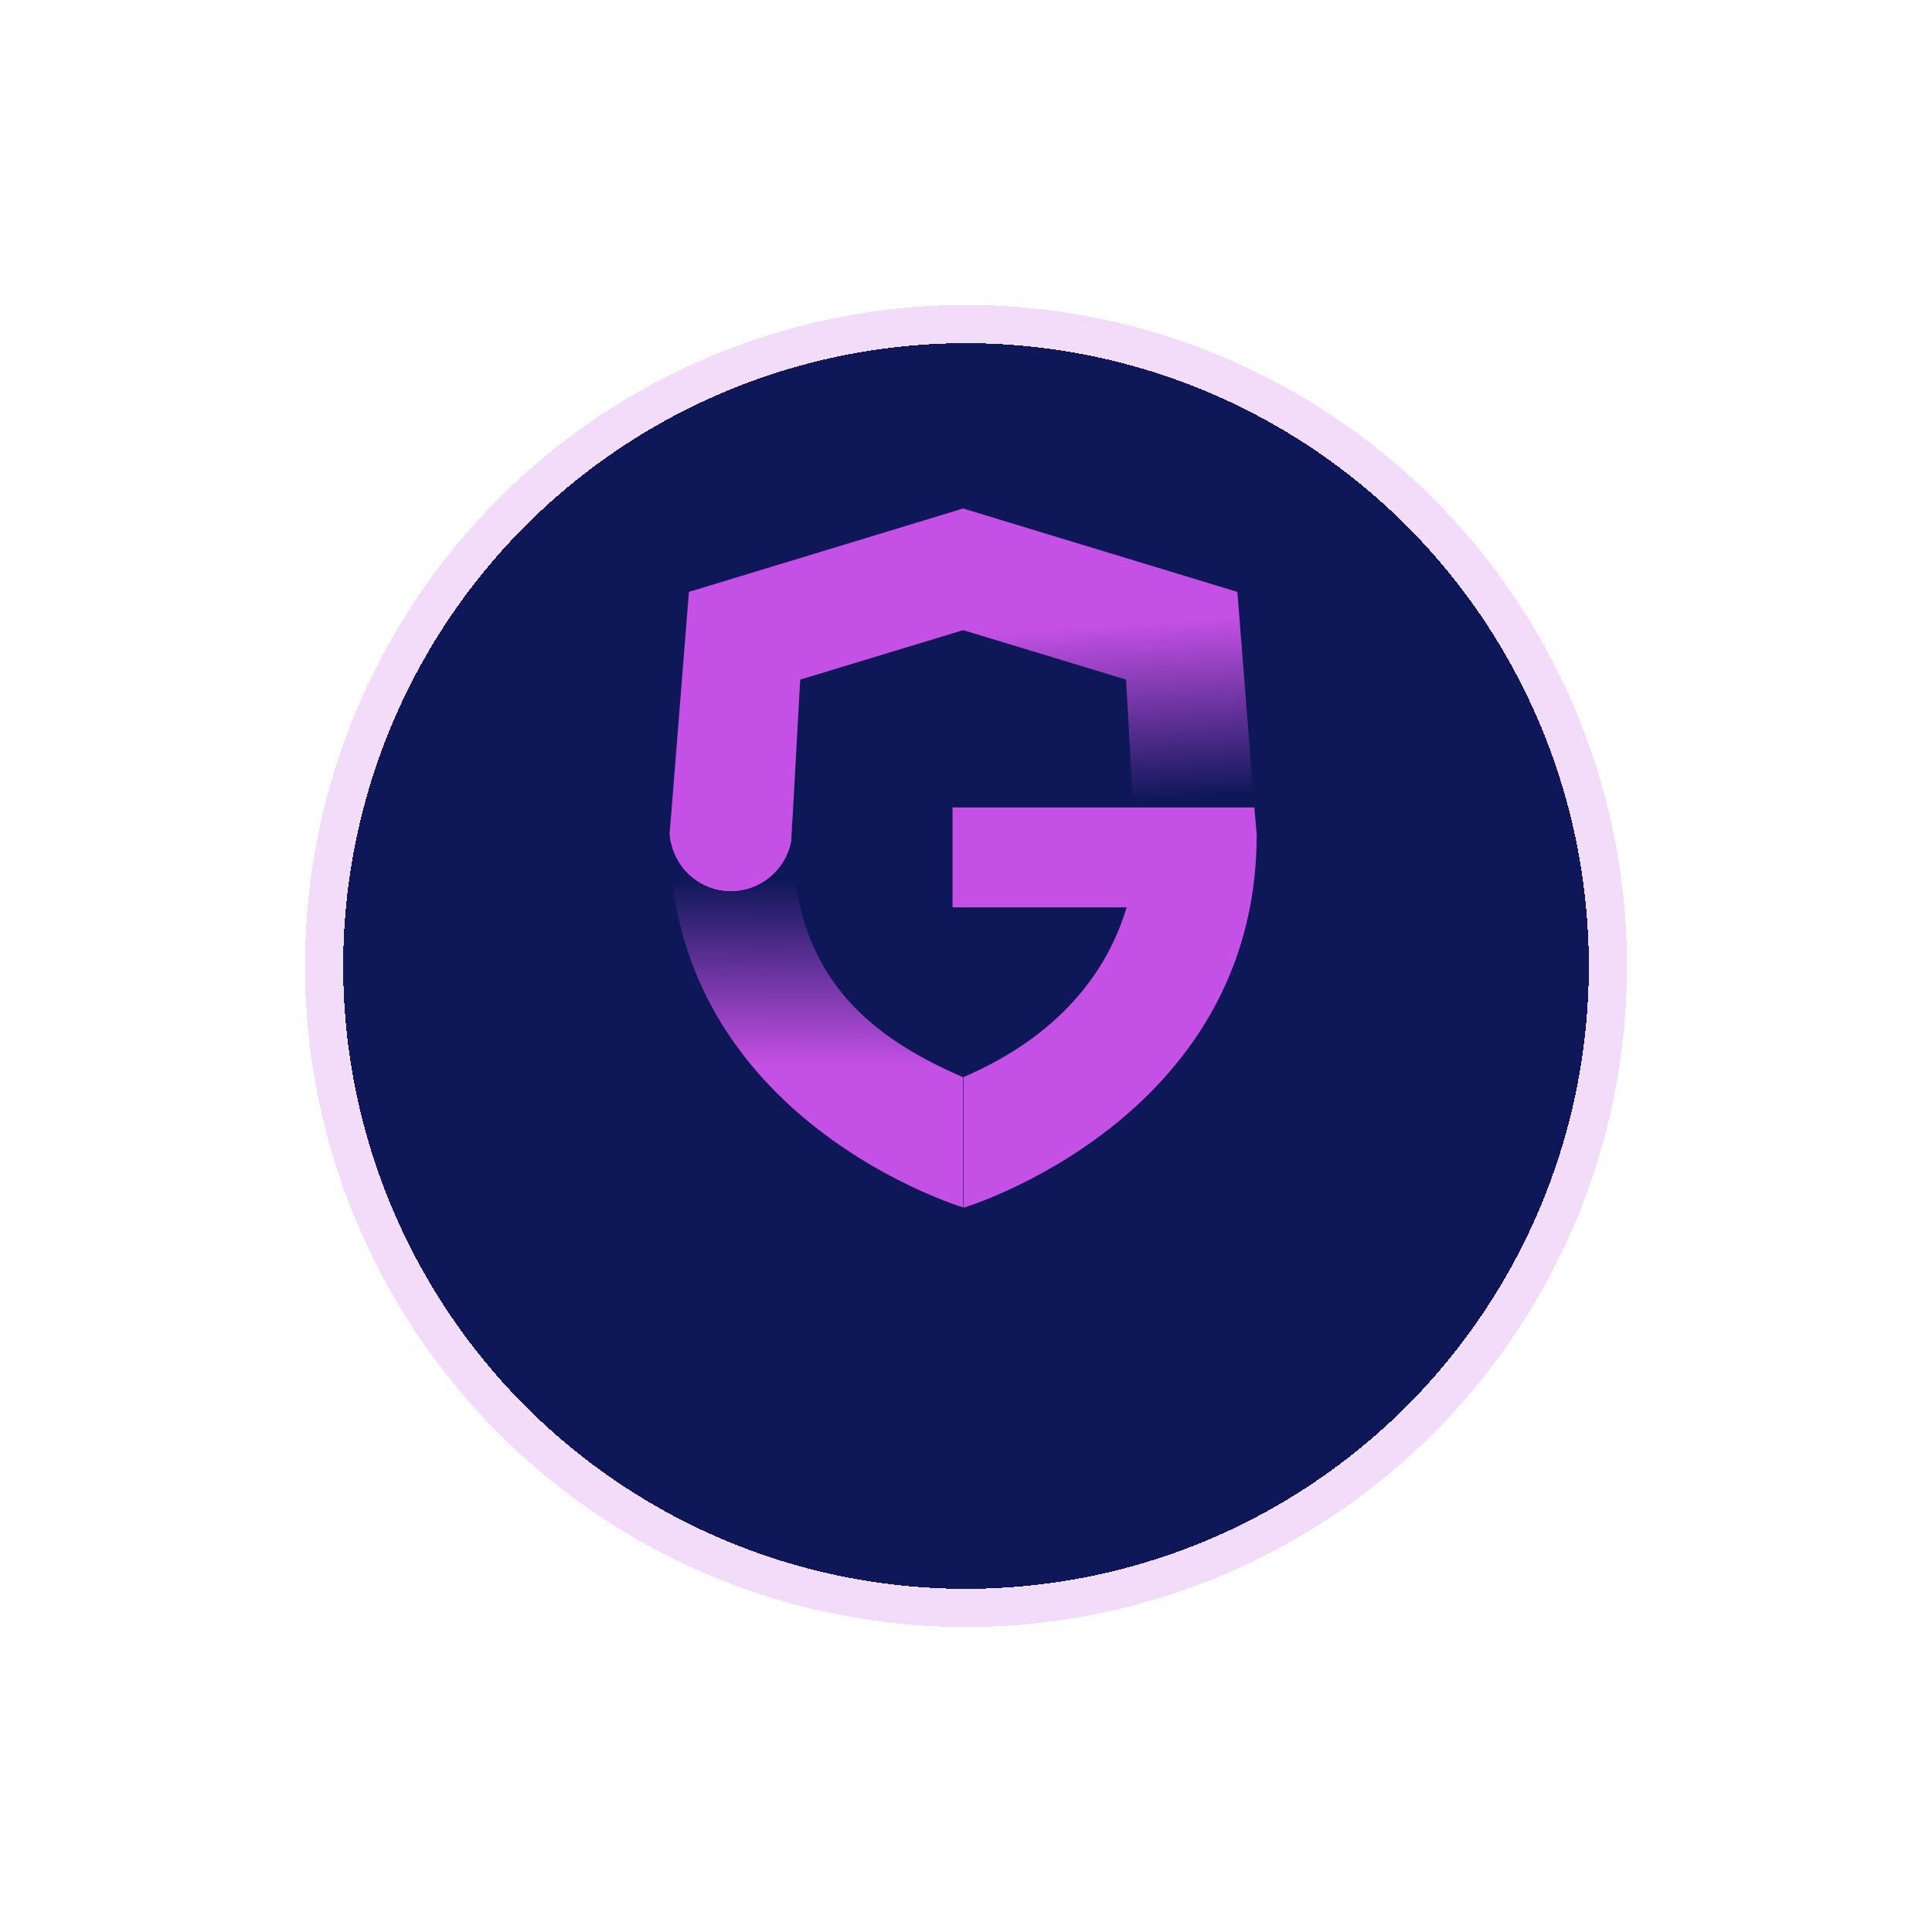
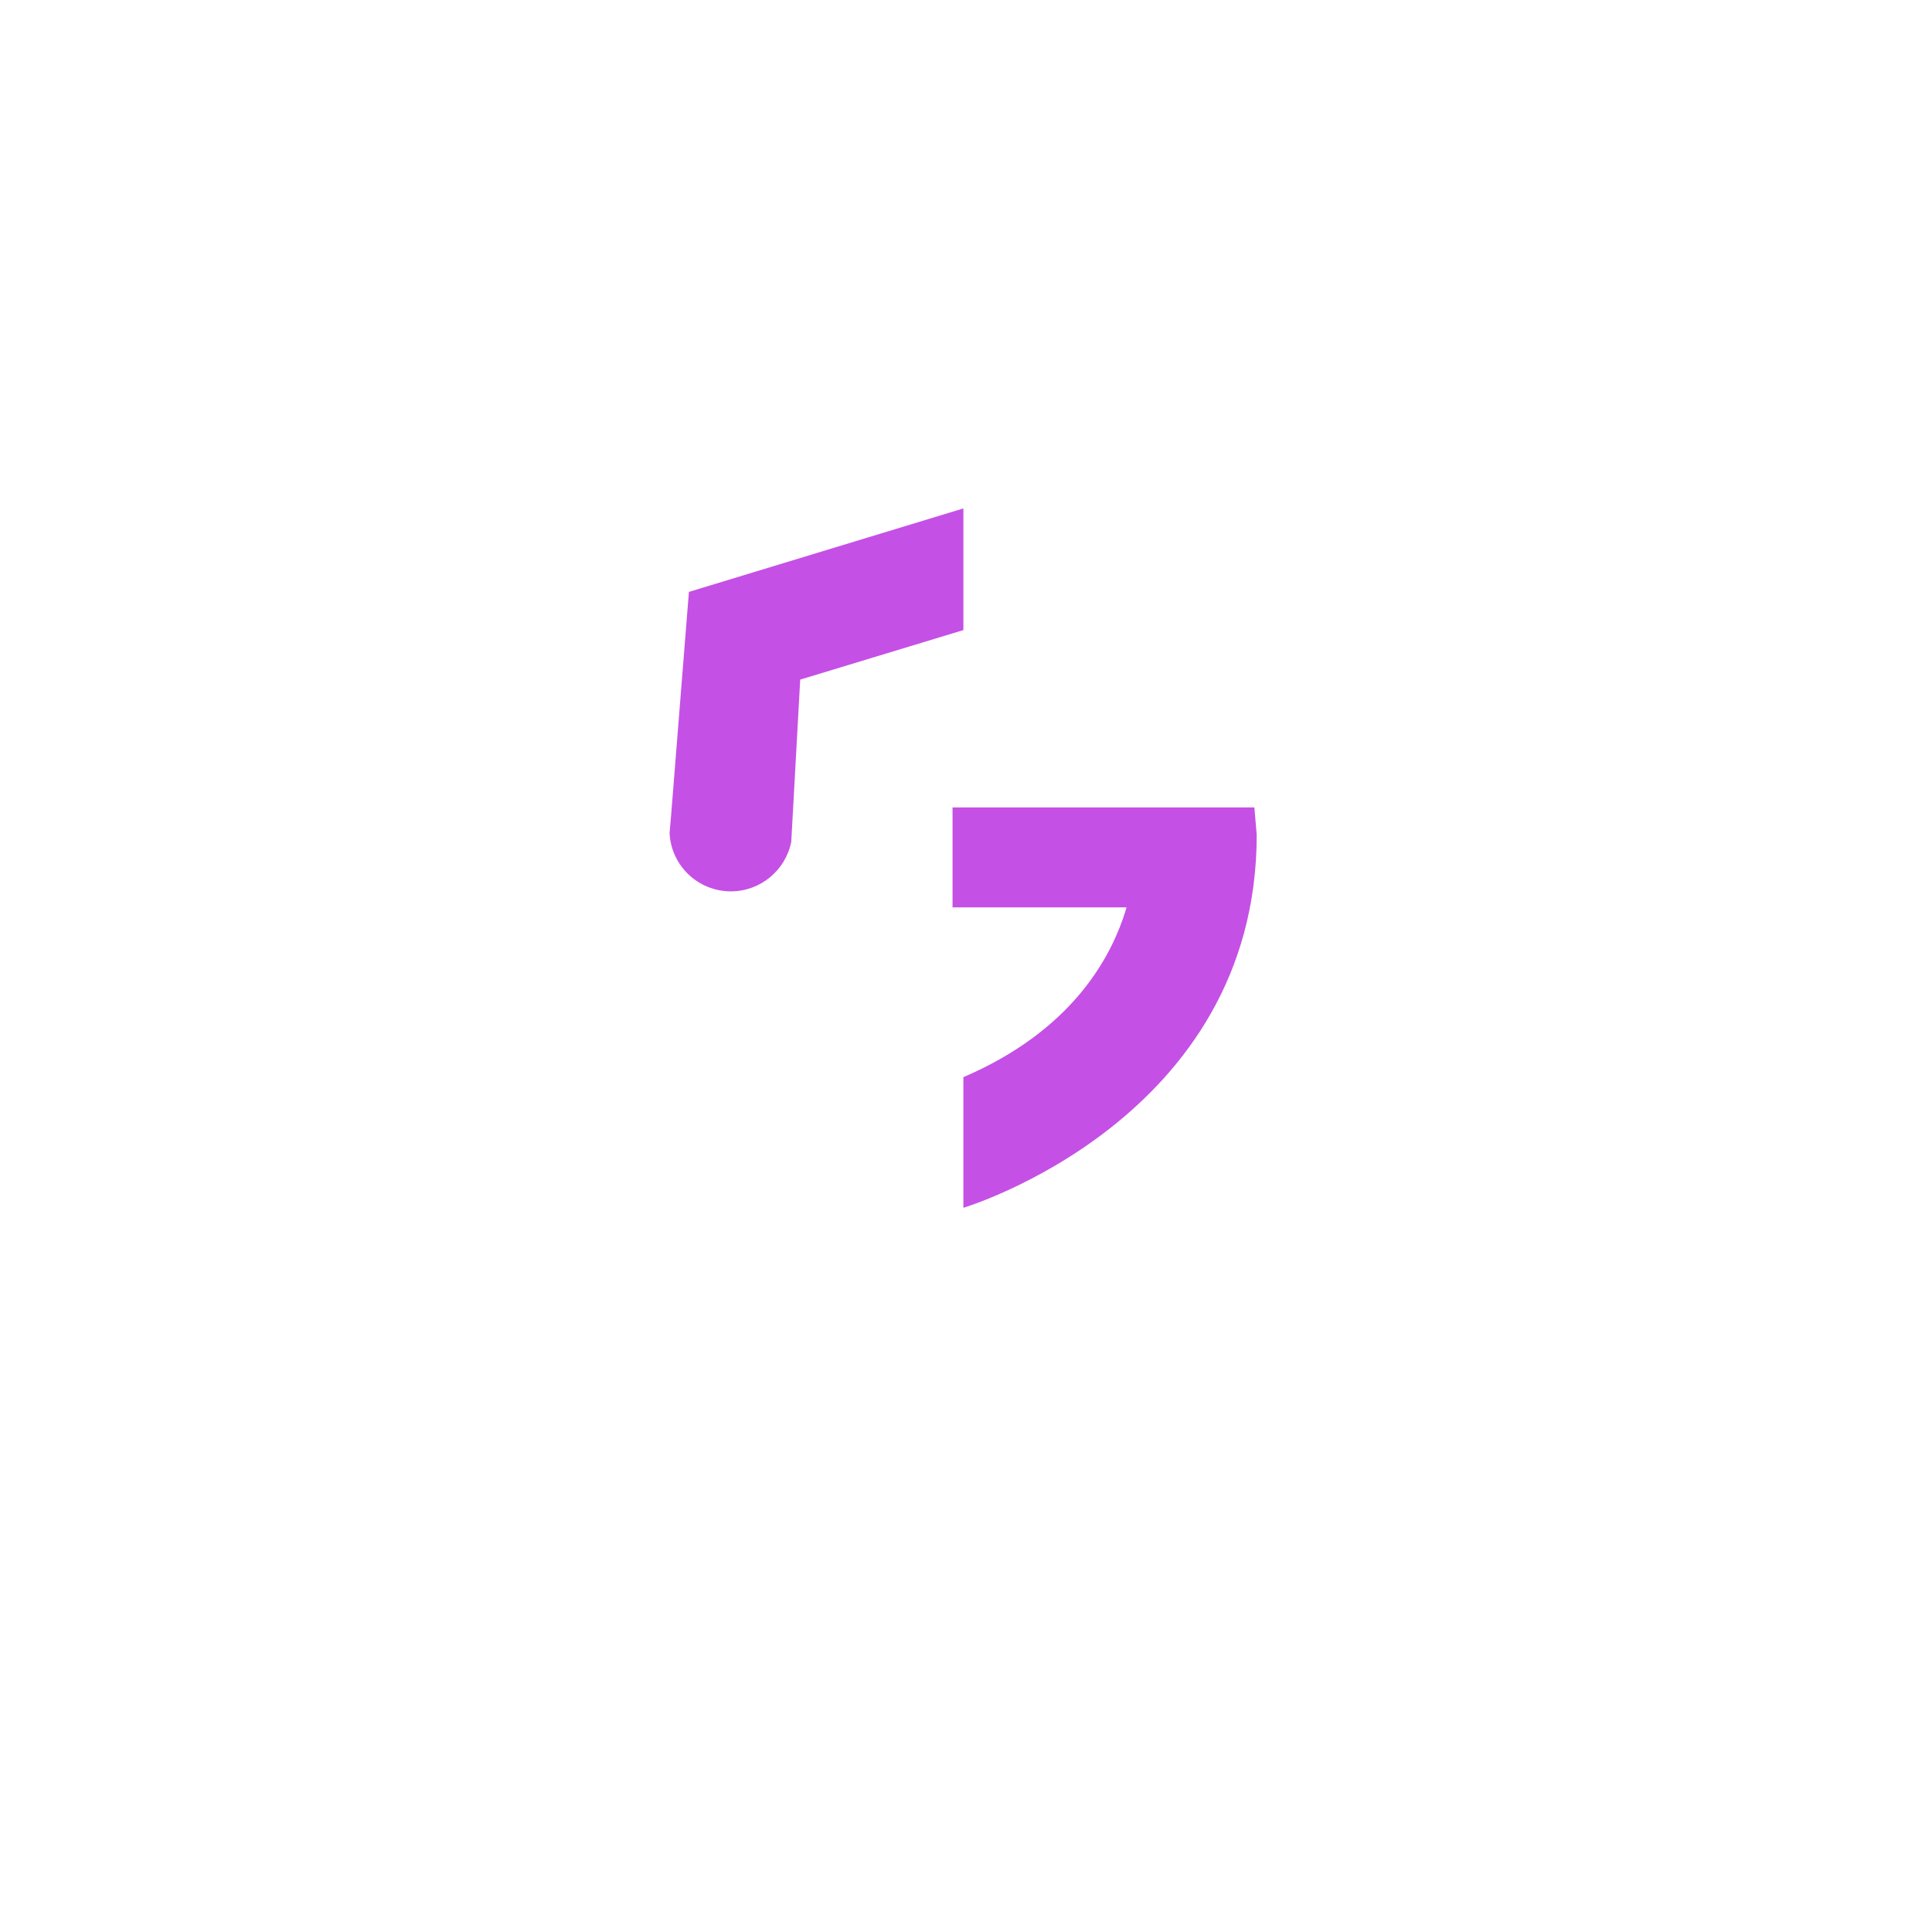
<svg xmlns="http://www.w3.org/2000/svg" width="152" height="152" viewBox="0 0 152 152" fill="none">
  <g filter="url(#filter0_d)">
-     <circle cx="76" cy="68" r="49" fill="#0E1757" shape-rendering="crispEdges" />
-     <circle cx="76" cy="68" r="50.5" stroke="#C550E4" stroke-opacity="0.2" stroke-width="3" shape-rendering="crispEdges" />
-   </g>
+     </g>
  <path d="M54.2 46.567L52.79 64.265L52.679 65.527C52.79 68.087 54.905 70.127 57.502 70.127C59.84 70.127 61.806 68.458 62.252 66.232L62.326 64.896L62.956 53.468L75.794 49.572V40L54.2 46.567Z" fill="#C550E5" />
-   <path fill-rule="evenodd" clip-rule="evenodd" d="M98.686 63.523H89.151L88.594 53.468L75.757 49.572V40L97.351 46.567L98.686 63.523Z" fill="url(#paint0_linear)" />
  <path d="M79.579 71.389H88.632C87.444 75.433 84.254 81.11 75.794 84.746V95.023C75.794 95.023 98.872 88.122 98.872 65.675L98.687 63.523H74.941V71.389H79.579Z" fill="#C550E5" />
-   <path fill-rule="evenodd" clip-rule="evenodd" d="M75.757 94.987C75.757 94.987 53.161 88.234 52.679 66.38L52.79 66.343C53.273 68.495 55.202 70.128 57.502 70.128C59.84 70.128 61.806 68.458 62.252 66.232L62.326 64.896V64.117C61.881 75.916 67.446 81.147 75.757 84.746V94.987Z" fill="url(#paint1_linear)" />
  <defs>
    <filter id="filter0_d" x="0" y="0" width="152" height="152" filterUnits="userSpaceOnUse" color-interpolation-filters="sRGB">
      <feFlood flood-opacity="0" result="BackgroundImageFix" />
      <feColorMatrix in="SourceAlpha" type="matrix" values="0 0 0 0 0 0 0 0 0 0 0 0 0 0 0 0 0 0 127 0" result="hardAlpha" />
      <feOffset dy="8" />
      <feGaussianBlur stdDeviation="12" />
      <feComposite in2="hardAlpha" operator="out" />
      <feColorMatrix type="matrix" values="0 0 0 0 0.953 0 0 0 0 0.863 0 0 0 0 0.98 0 0 0 0.2 0" />
      <feBlend mode="normal" in2="BackgroundImageFix" result="effect1_dropShadow" />
      <feBlend mode="normal" in="SourceGraphic" in2="effect1_dropShadow" result="shape" />
    </filter>
    <linearGradient id="paint0_linear" x1="92.75" y1="71.723" x2="90.709" y2="40" gradientUnits="userSpaceOnUse">
      <stop offset="0.278" stop-color="#0E1757" />
      <stop offset="0.721" stop-color="#C550E5" />
    </linearGradient>
    <linearGradient id="paint1_linear" x1="56.92" y1="60.985" x2="56.76" y2="94.912" gradientUnits="userSpaceOnUse">
      <stop offset="0.243" stop-color="#0E1757" />
      <stop offset="0.675" stop-color="#C550E5" />
    </linearGradient>
  </defs>
</svg>